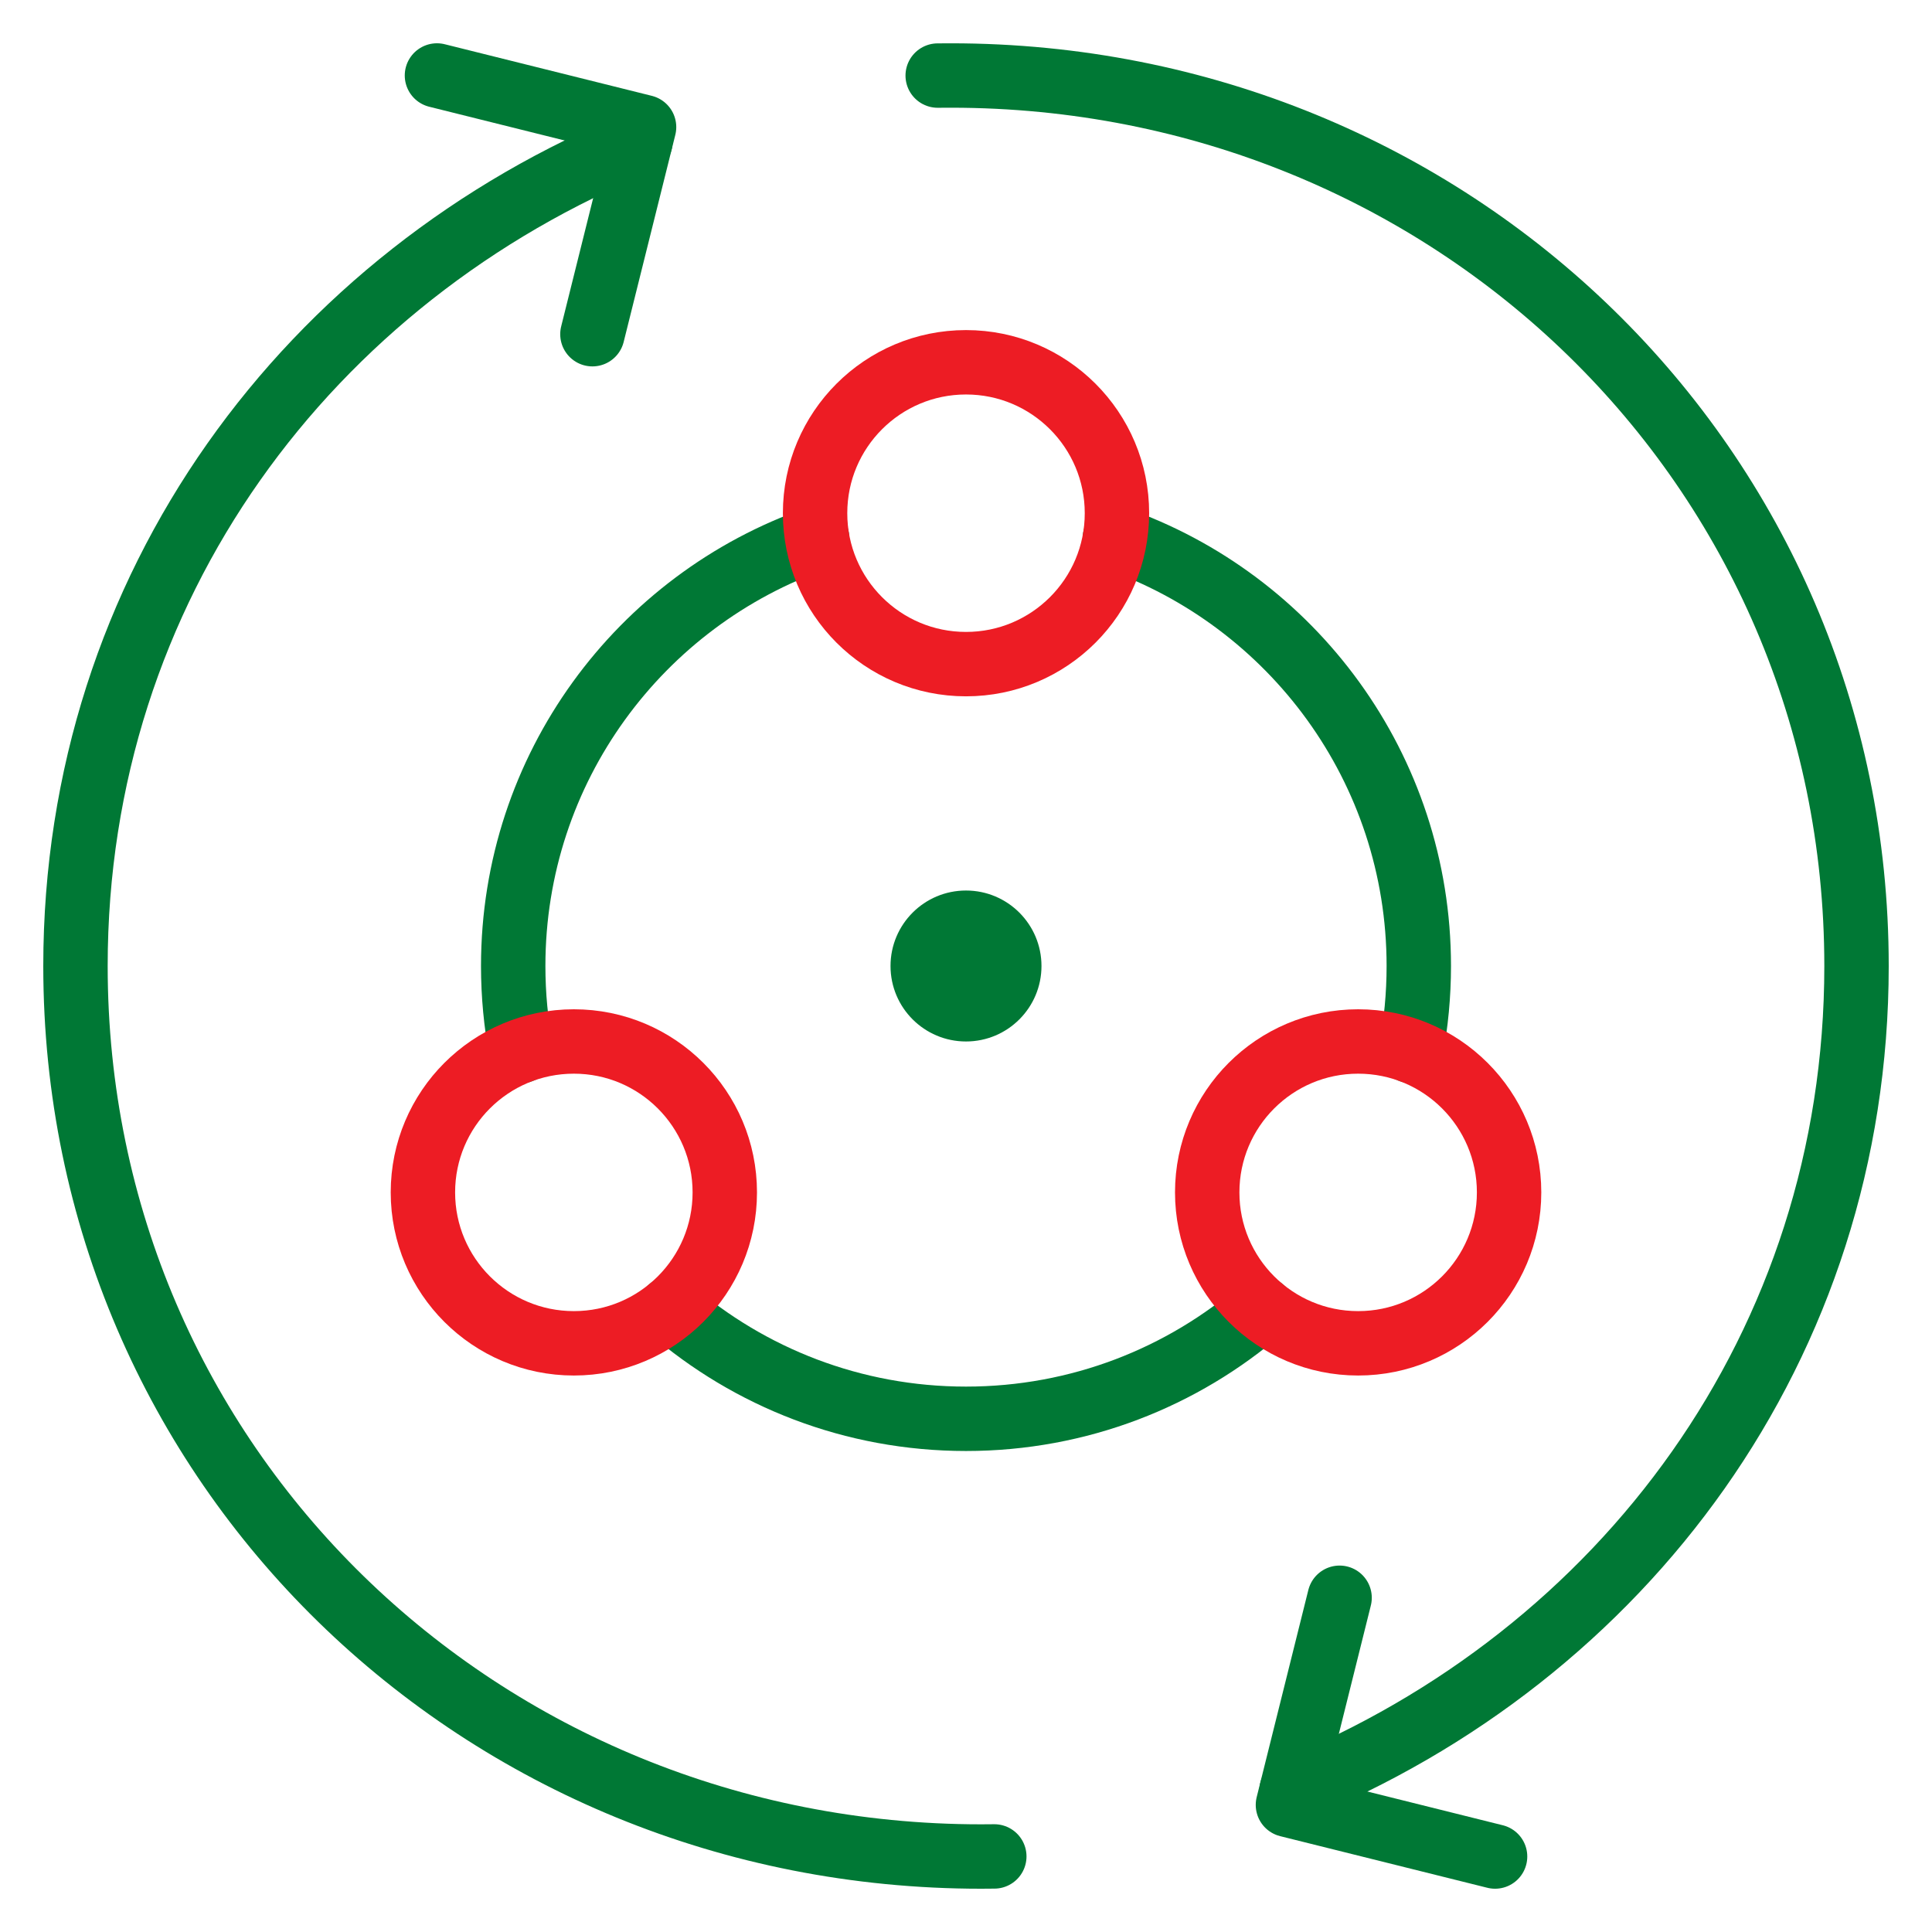
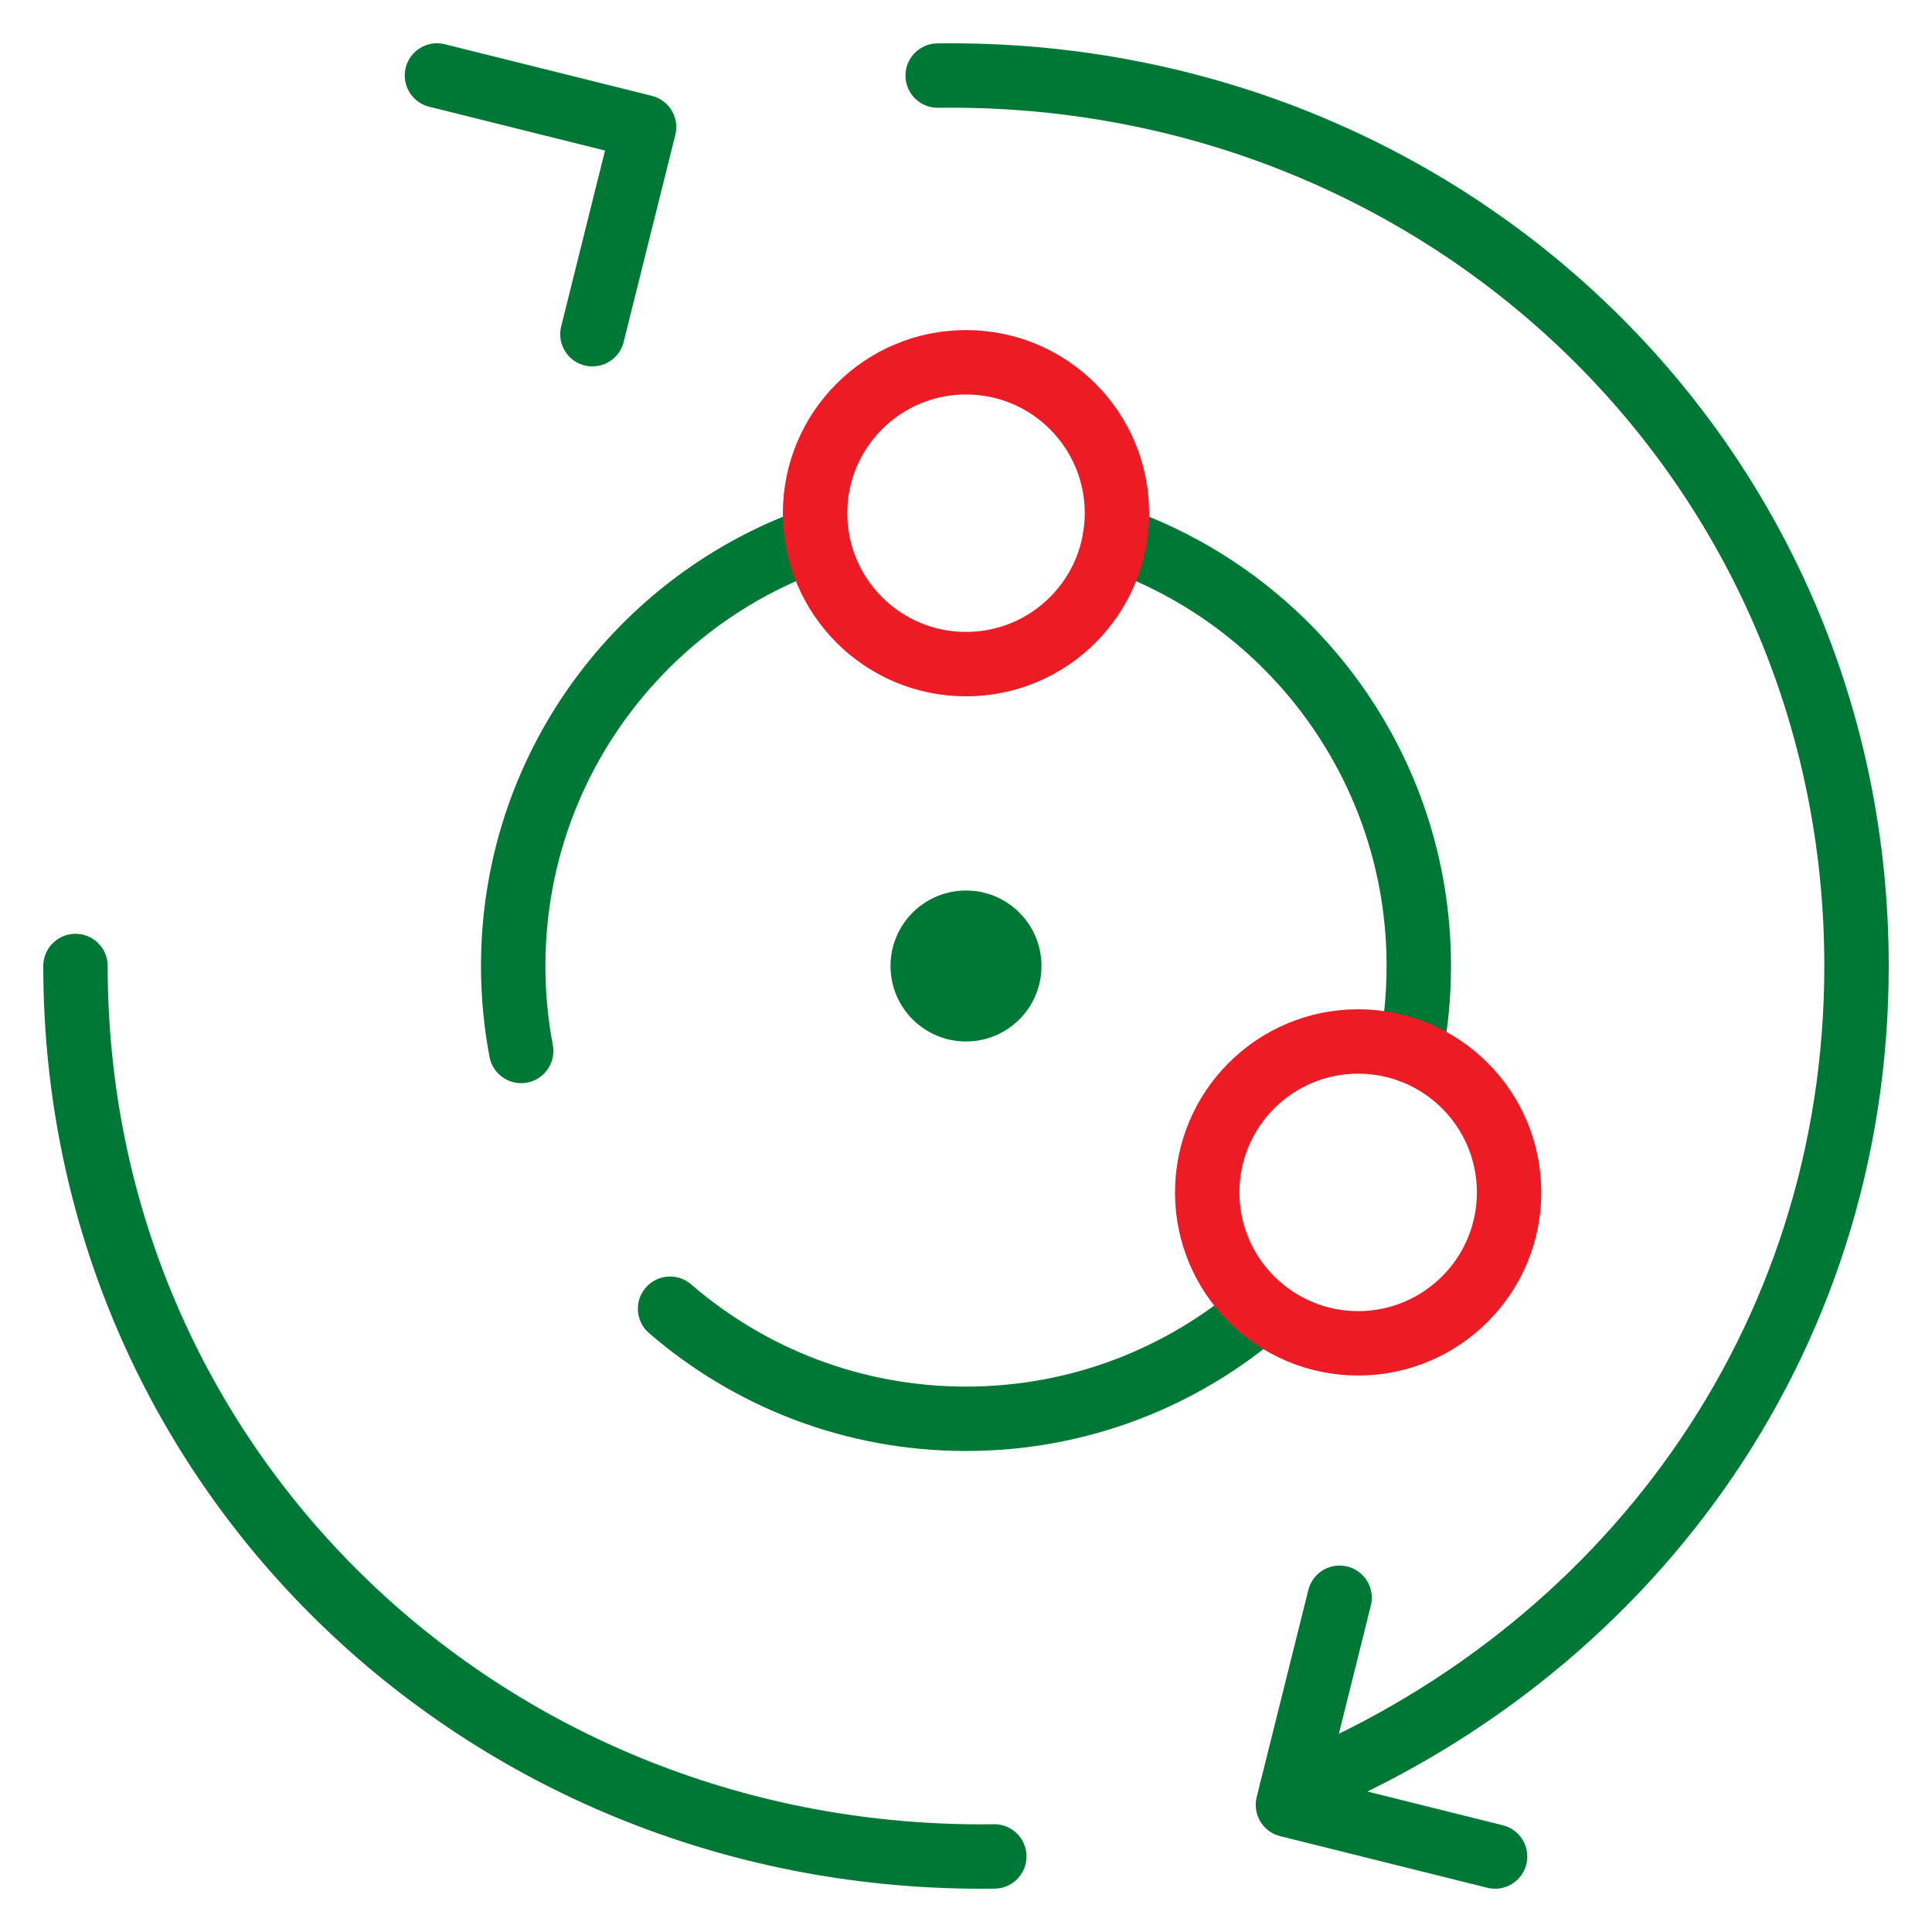
<svg xmlns="http://www.w3.org/2000/svg" width="60" height="60" viewBox="0 0 60 60" fill="none">
  <path d="M29.121 2.347C29.258 2.345 29.394 2.345 29.532 2.345C45.064 2.345 57.656 14.467 57.656 30C57.656 41.79 50.401 51.417 40.112 55.597" stroke="#007835" stroke-width="2" stroke-miterlimit="10" stroke-linecap="round" stroke-linejoin="round" />
-   <path d="M30.879 57.653C30.743 57.655 30.606 57.656 30.469 57.656C14.936 57.656 2.344 45.533 2.344 30C2.344 18.21 9.599 8.583 19.888 4.403" stroke="#007835" stroke-width="2" stroke-miterlimit="10" stroke-linecap="round" stroke-linejoin="round" />
+   <path d="M30.879 57.653C30.743 57.655 30.606 57.656 30.469 57.656C14.936 57.656 2.344 45.533 2.344 30" stroke="#007835" stroke-width="2" stroke-miterlimit="10" stroke-linecap="round" stroke-linejoin="round" />
  <path d="M46.431 57.656L39.998 56.053L41.602 49.62" stroke="#007835" stroke-width="2" stroke-miterlimit="10" stroke-linecap="round" stroke-linejoin="round" />
  <path d="M18.398 10.379L20.002 3.947L13.57 2.344" stroke="#007835" stroke-width="2" stroke-miterlimit="10" stroke-linecap="round" stroke-linejoin="round" />
  <path d="M16.185 32.638C16.023 31.783 15.938 30.902 15.938 30C15.938 23.853 19.882 18.628 25.377 16.715" stroke="#007835" stroke-width="2" stroke-miterlimit="10" stroke-linecap="round" stroke-linejoin="round" />
  <path d="M34.623 16.715C40.118 18.628 44.062 23.853 44.062 30C44.062 30.902 43.977 31.784 43.815 32.638" stroke="#007835" stroke-width="2" stroke-miterlimit="10" stroke-linecap="round" stroke-linejoin="round" />
  <path d="M39.19 40.644C36.726 42.774 33.513 44.062 30 44.062C26.487 44.062 23.275 42.774 20.81 40.644" stroke="#007835" stroke-width="2" stroke-miterlimit="10" stroke-linecap="round" stroke-linejoin="round" />
  <path d="M42.178 41.718C44.767 41.718 46.866 39.62 46.866 37.031C46.866 34.442 44.767 32.344 42.178 32.344C39.59 32.344 37.491 34.442 37.491 37.031C37.491 39.62 39.59 41.718 42.178 41.718Z" stroke="#ED1C24" stroke-width="2" stroke-miterlimit="10" stroke-linecap="round" stroke-linejoin="round" />
-   <path d="M17.822 41.718C20.411 41.718 22.509 39.62 22.509 37.031C22.509 34.442 20.411 32.344 17.822 32.344C15.233 32.344 13.134 34.442 13.134 37.031C13.134 39.62 15.233 41.718 17.822 41.718Z" stroke="#ED1C24" stroke-width="2" stroke-miterlimit="10" stroke-linecap="round" stroke-linejoin="round" />
  <path d="M30 20.625C32.589 20.625 34.688 18.527 34.688 15.938C34.688 13.349 32.589 11.251 30 11.251C27.411 11.251 25.313 13.349 25.313 15.938C25.313 18.527 27.411 20.625 30 20.625Z" stroke="#ED1C24" stroke-width="2" stroke-miterlimit="10" stroke-linecap="round" stroke-linejoin="round" />
  <circle cx="30" cy="30" r="2.344" fill="#007835" />
</svg>